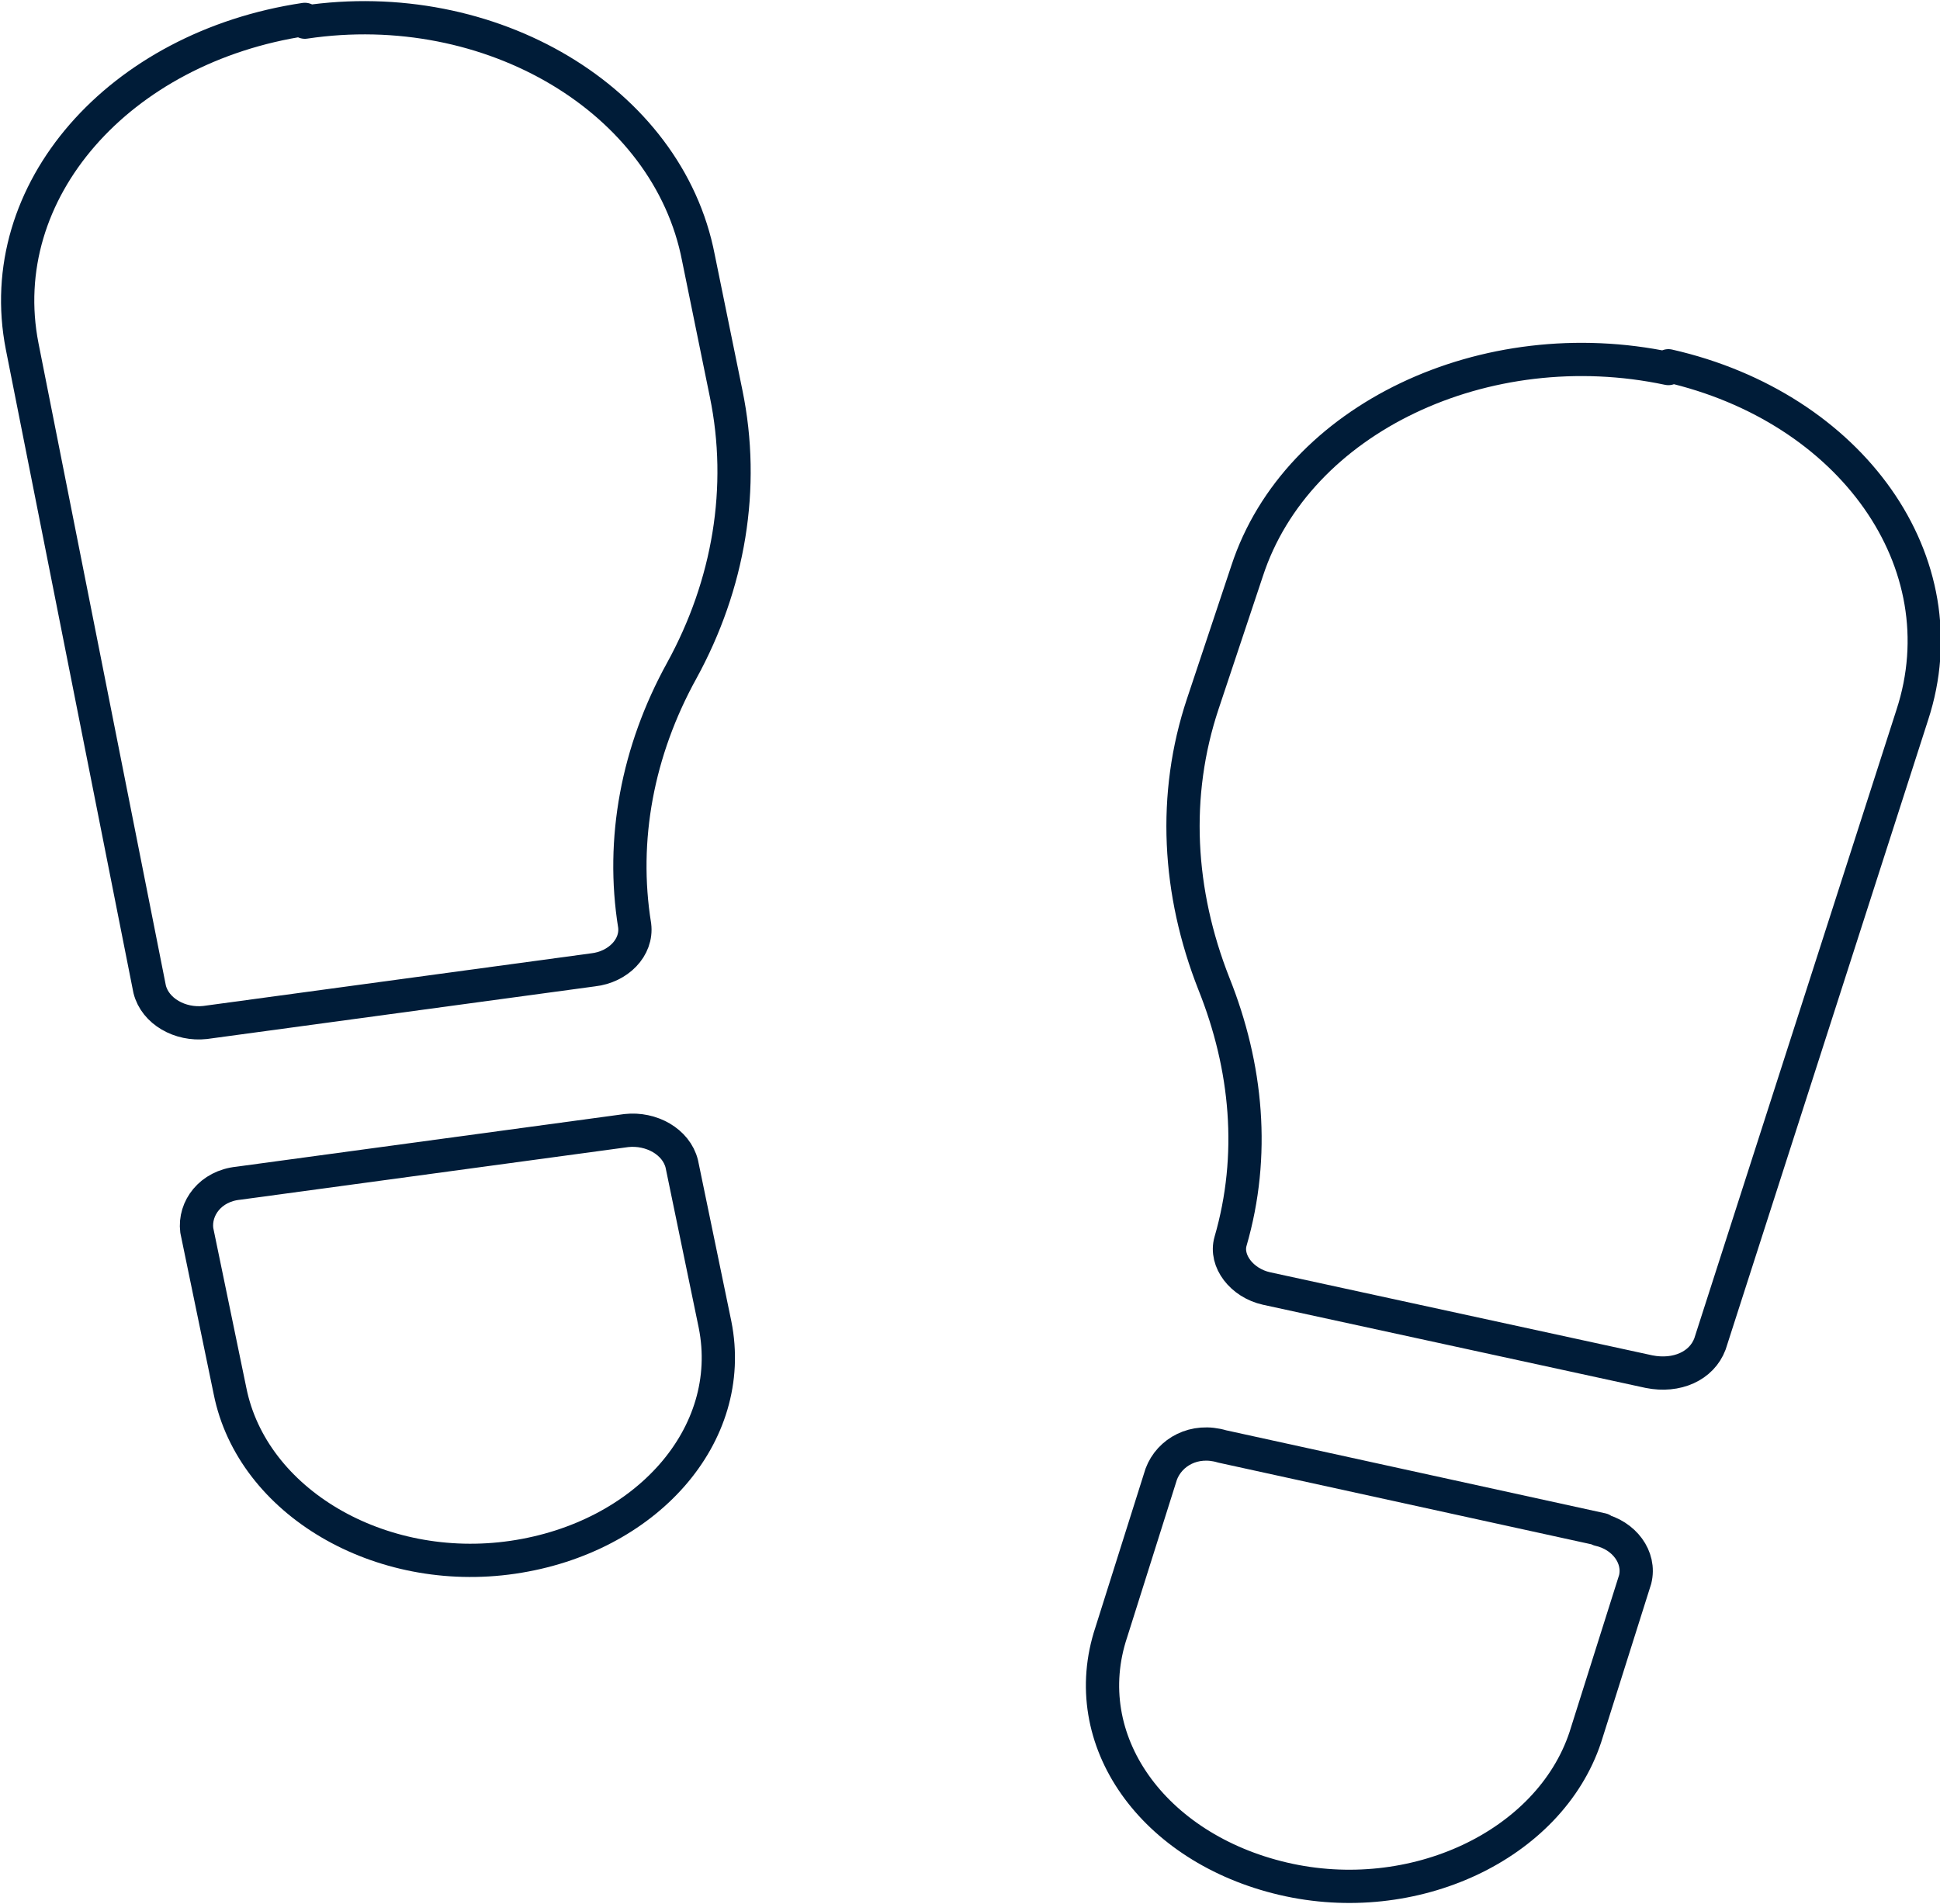
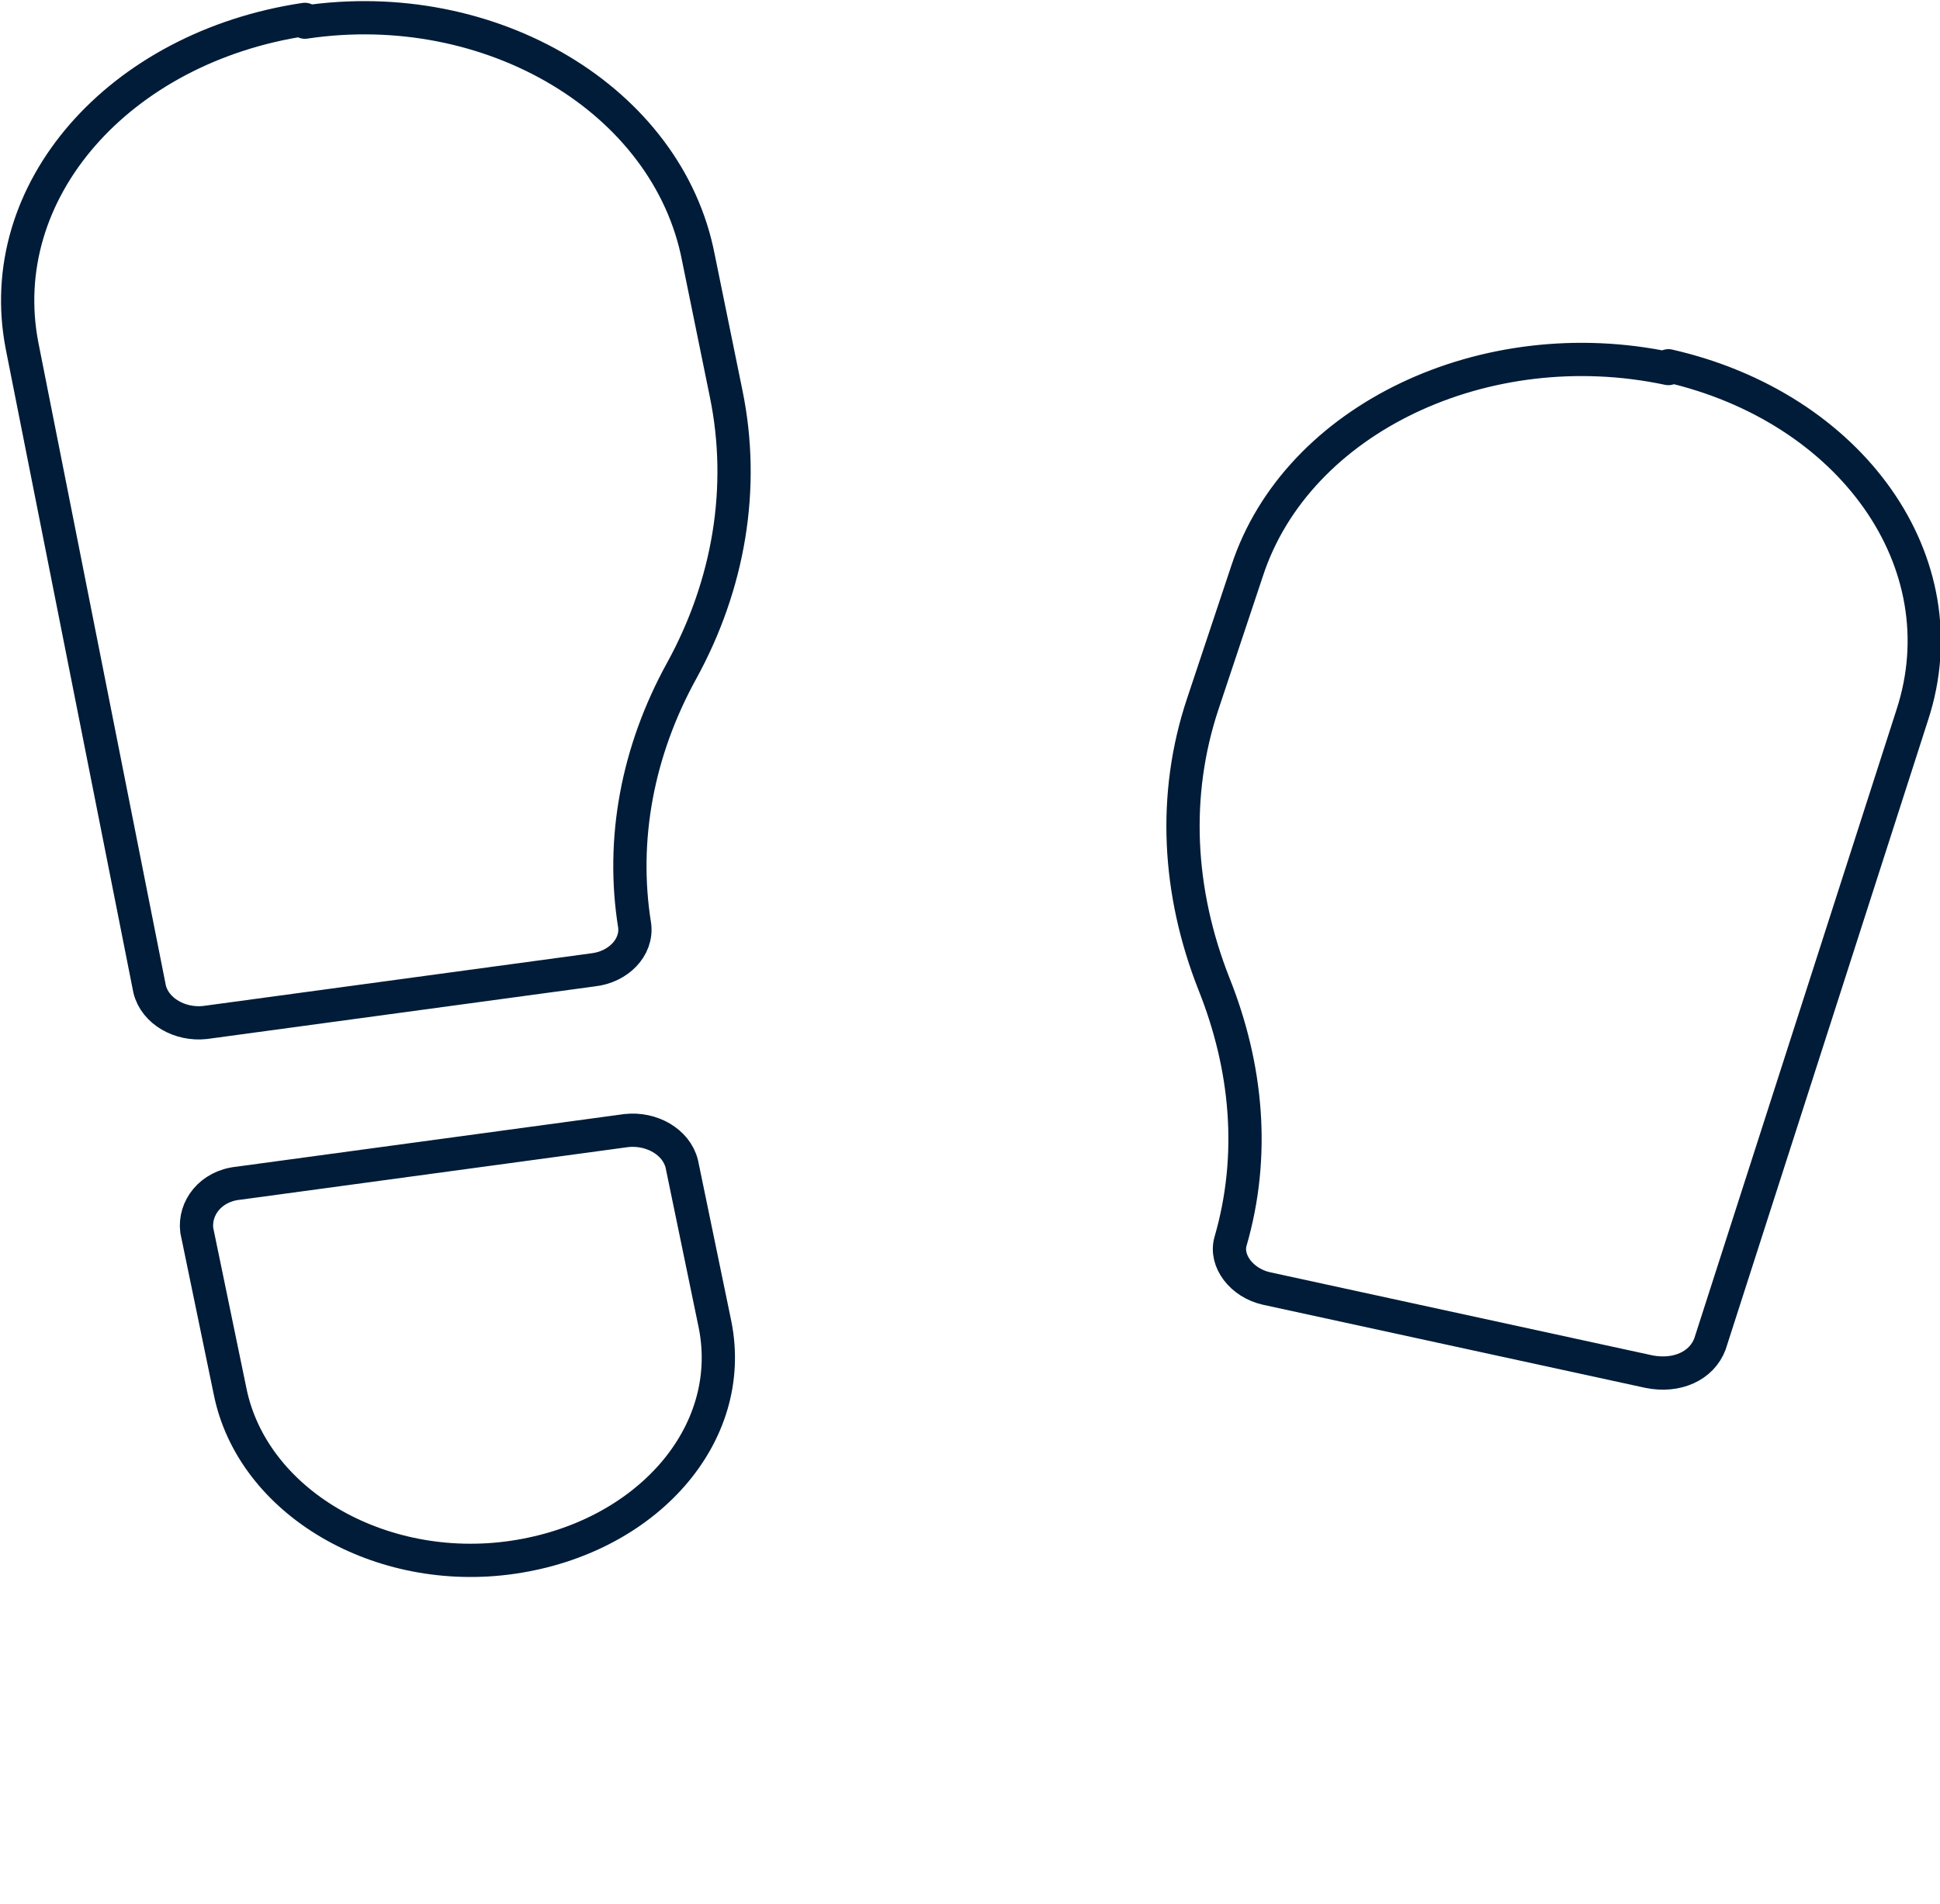
<svg xmlns="http://www.w3.org/2000/svg" id="Layer_1" data-name="Layer 1" viewBox="0 0 70 68.7">
  <g id="Locally_Led_-_Footpaths" data-name="Locally Led - Footpaths">
    <g id="Footpaths">
      <g>
        <path d="M8.6,42.7c-1,.1-1.6.9-1.5,1.7h0l1.2,5.8c.8,4,5.4,6.7,10.2,6,4.8-.7,8.1-4.4,7.3-8.4l-1.2-5.8c-.2-.8-1.1-1.3-2-1.2l-14,1.9h0Z" style="fill: none; stroke: #001c38; stroke-linecap: round; stroke-linejoin: round; stroke-width: 1.2px;" />
        <path d="M11,.7C4.3,1.7-.3,6.9.8,12.5h0l4.6,23.2c.2.8,1.1,1.3,2,1.2l14-1.9c.9-.1,1.6-.8,1.5-1.6-.5-3.1.1-6.3,1.7-9.2,1.7-3.1,2.3-6.6,1.6-10l-1-4.9C24.1,3.6,17.7-.2,11,.8h0Z" style="fill: none; stroke: #001c38; stroke-linecap: round; stroke-linejoin: round; stroke-width: 1.2px;" />
-         <path d="M57.7,55.2c.9.2,1.5,1,1.3,1.8h0l-1.8,5.7c-1.3,3.9-6.2,6.2-10.9,5.1-4.7-1.1-7.5-5-6.2-8.9l1.8-5.7c.3-.8,1.2-1.3,2.2-1h0l13.7,3h0Z" style="fill: none; stroke: #001c38; stroke-linecap: round; stroke-linejoin: round; stroke-width: 1.2px;" />
        <path d="M60.2,13.2c6.6,1.5,10.6,7.1,8.8,12.6l-7.3,22.7c-.3.8-1.2,1.2-2.2,1l-13.8-3c-.9-.2-1.5-1-1.3-1.7.9-3.1.6-6.3-.6-9.3-1.3-3.3-1.5-6.8-.4-10.1l1.6-4.8c1.8-5.5,8.6-8.7,15.2-7.3h0Z" style="fill: none; stroke: #001c38; stroke-linecap: round; stroke-linejoin: round; stroke-width: 1.2px;" />
      </g>
    </g>
  </g>
</svg>